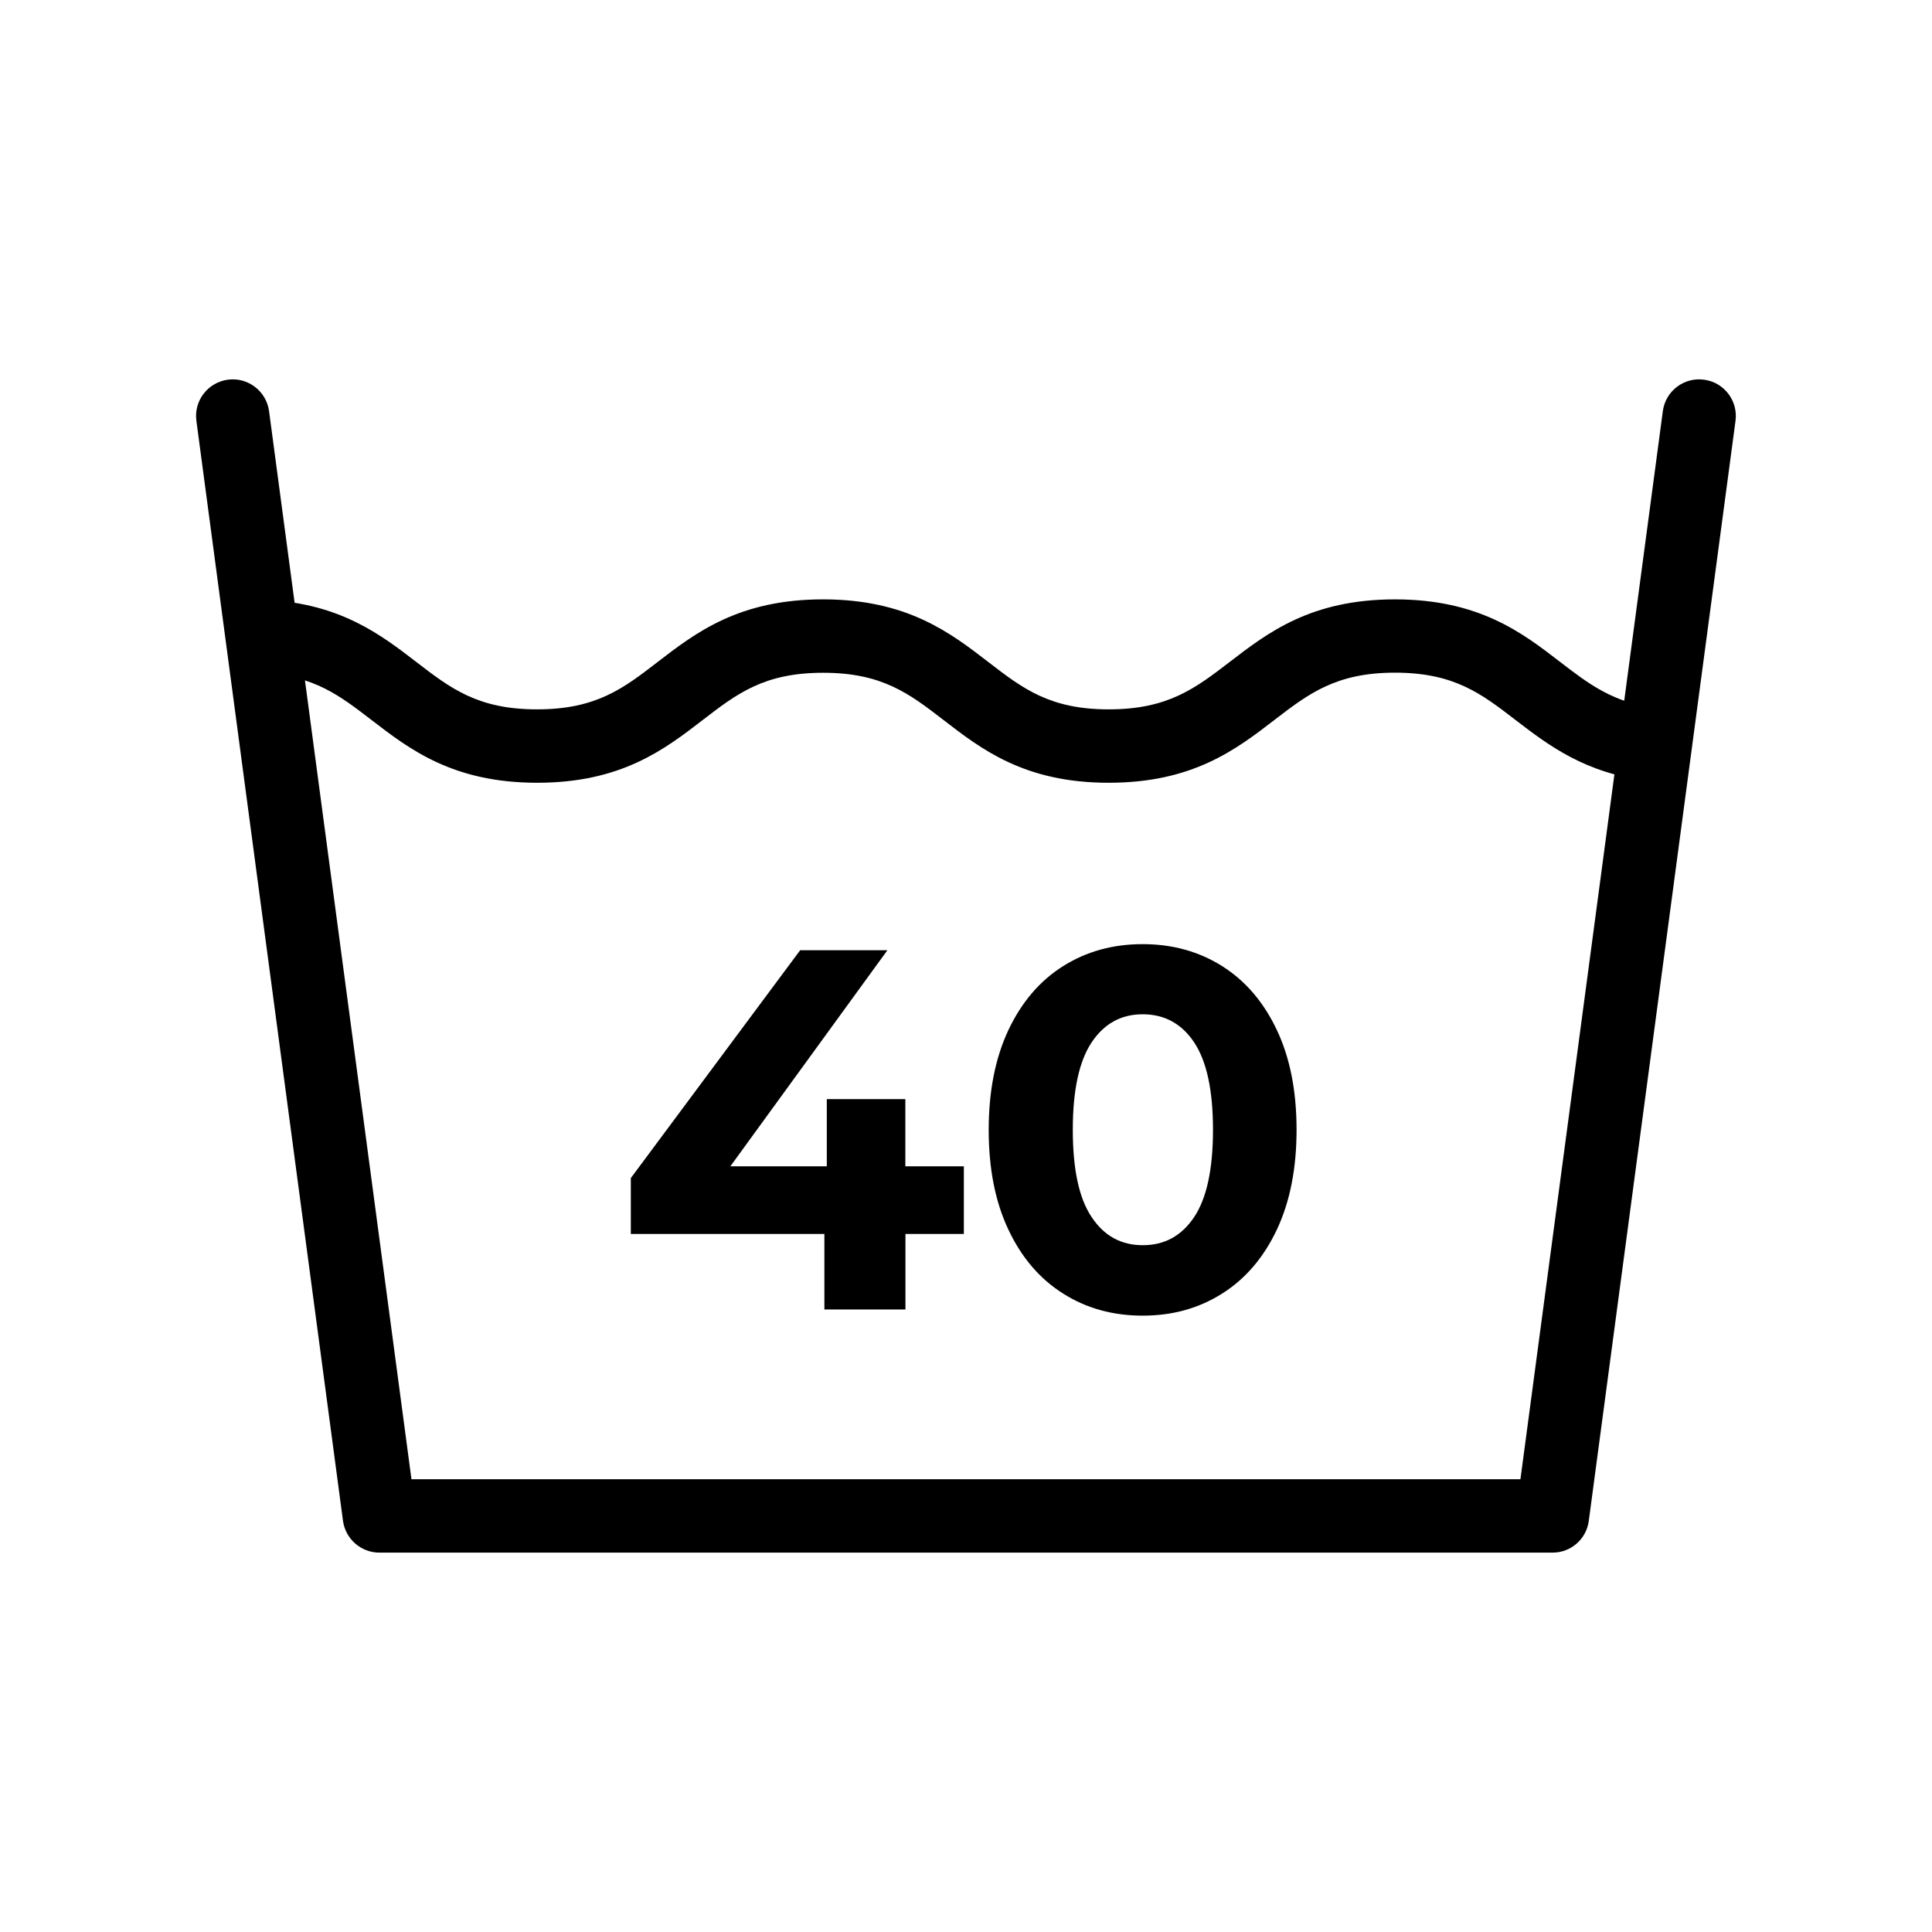
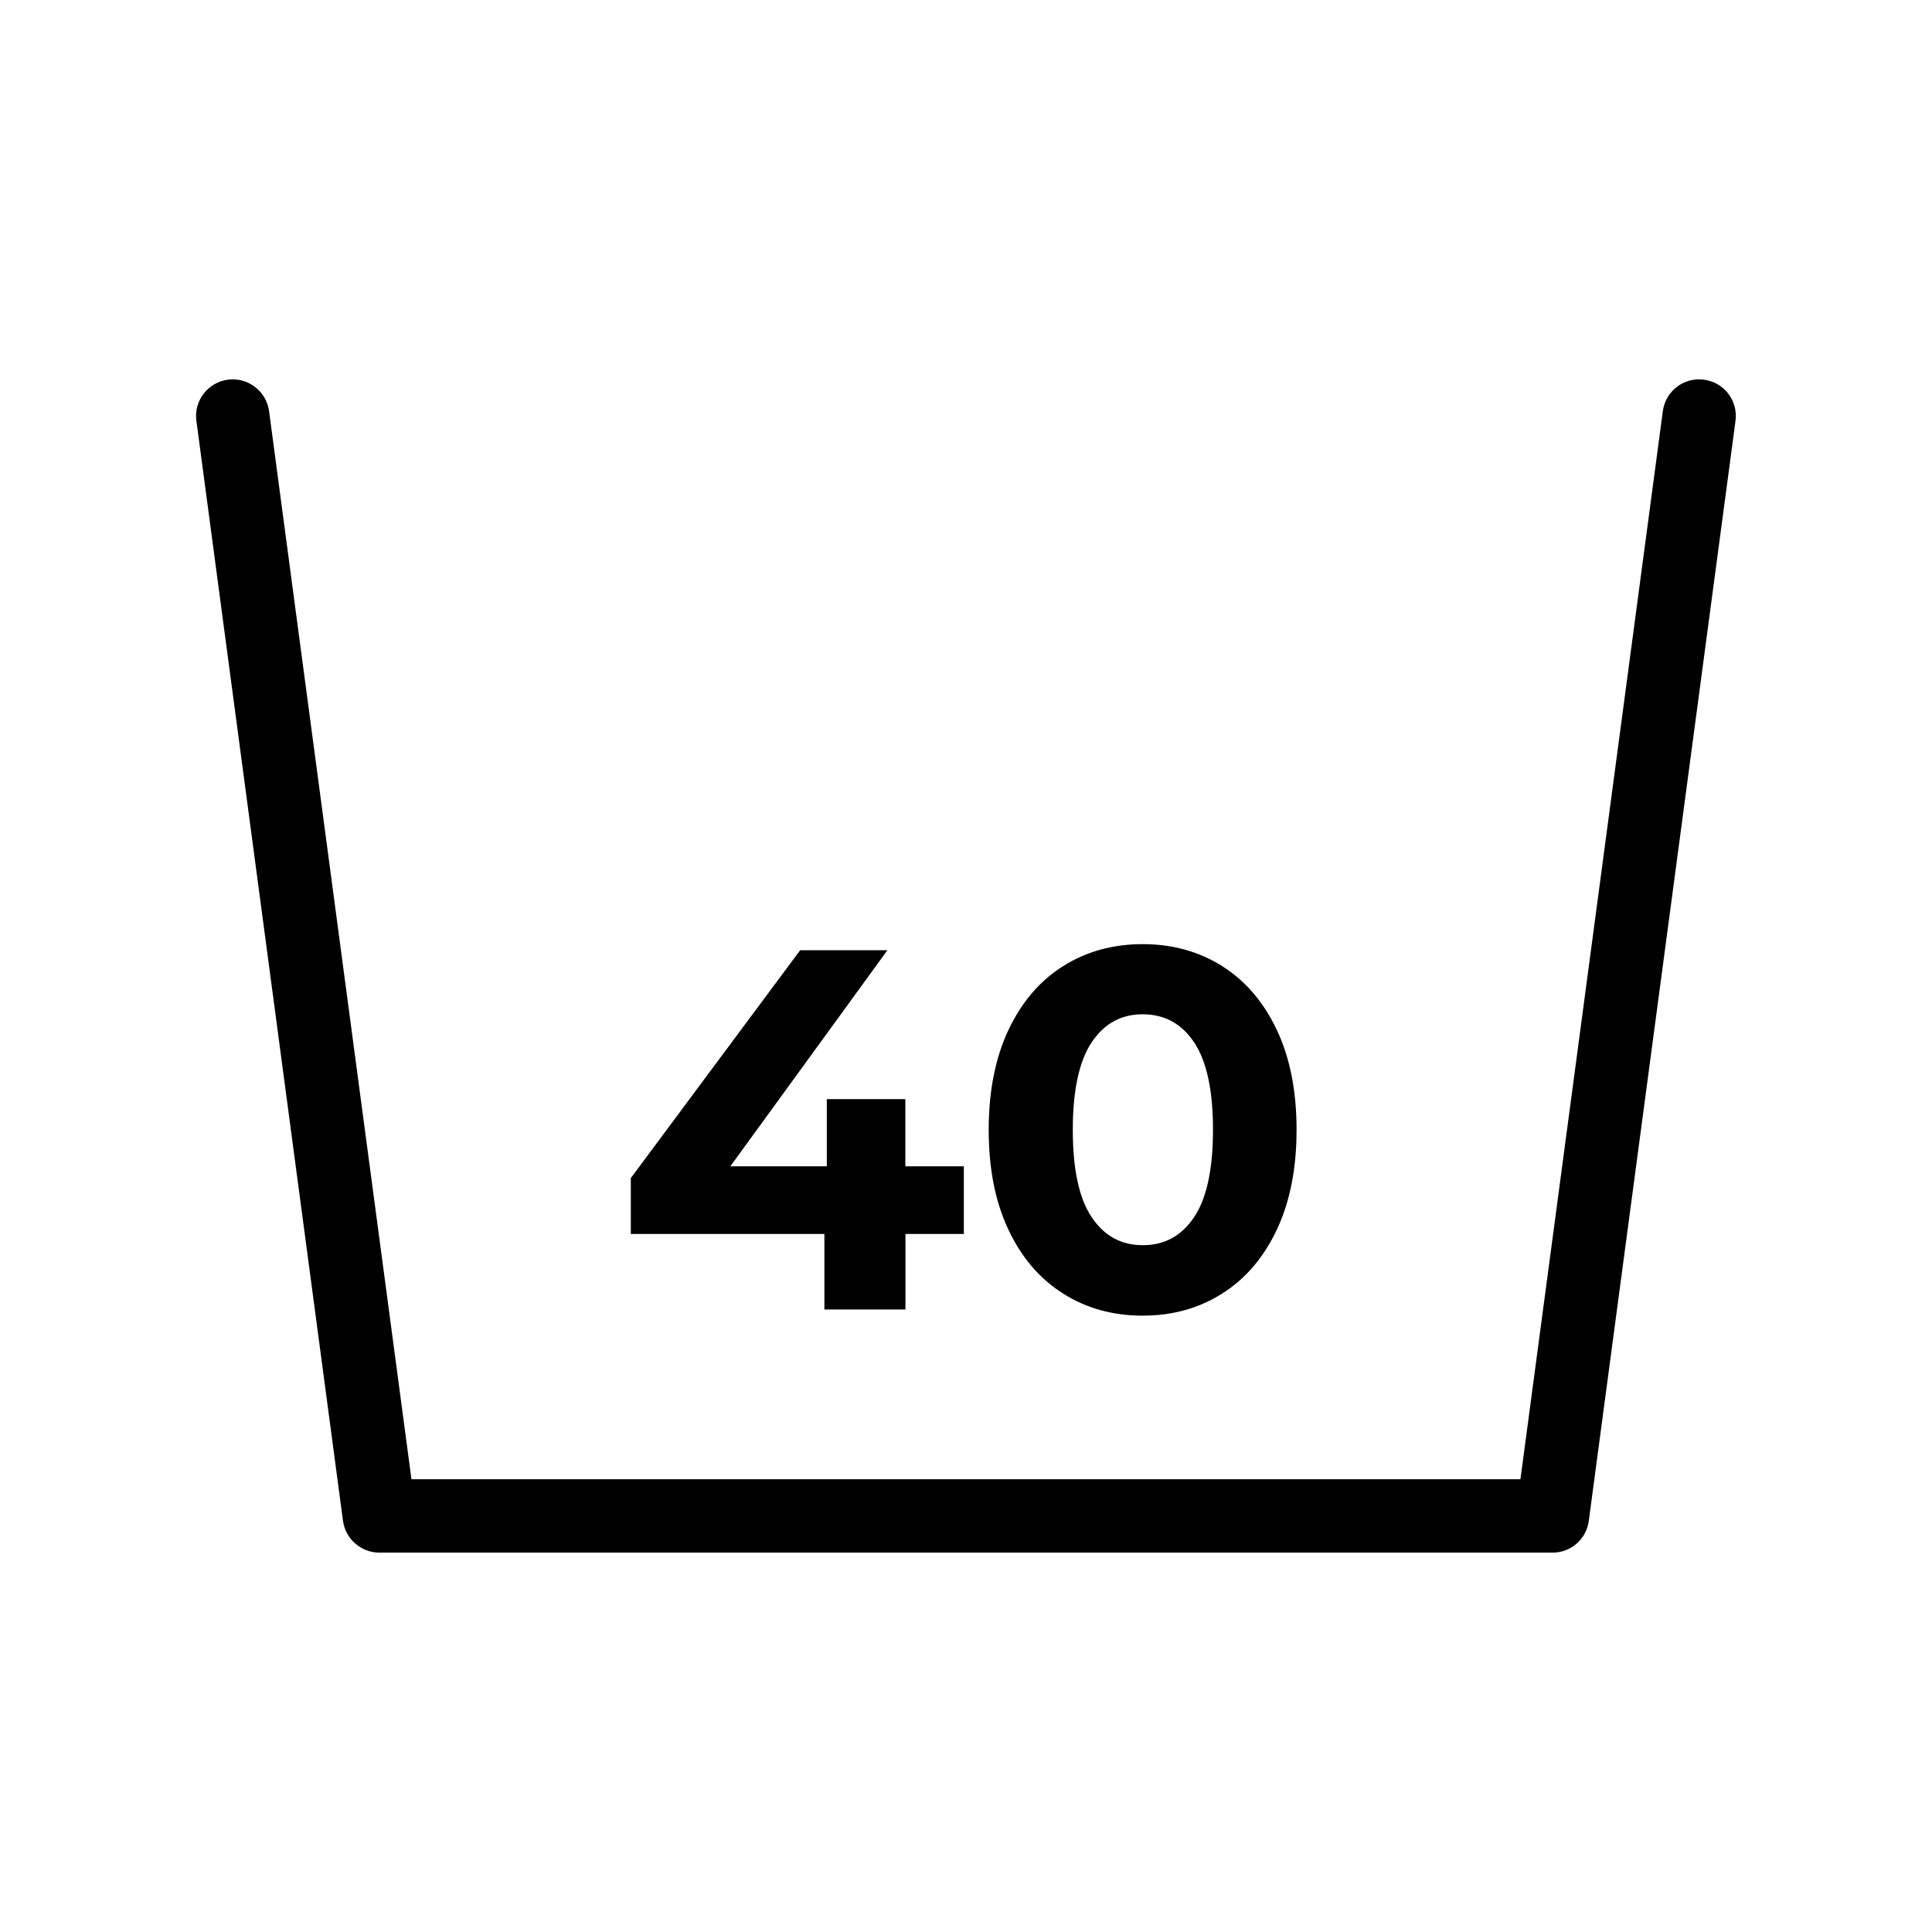
<svg xmlns="http://www.w3.org/2000/svg" version="1.1" id="Layer_1" x="0px" y="0px" viewBox="0 0 18.425 18.425" style="enable-background:new 0 0 18.425 18.425;" xml:space="preserve">
  <g>
    <g>
      <g>
        <path d="M14.807,14.807H3.618c-0.175,0-0.323-0.13-0.347-0.303L1.873,4.014c-0.026-0.192,0.109-0.367,0.3-0.393     c0.191-0.026,0.367,0.109,0.393,0.3l1.358,10.186h10.576l1.358-10.186c0.026-0.192,0.201-0.326,0.393-0.3     c0.191,0.025,0.326,0.201,0.3,0.393l-1.399,10.489C15.13,14.677,14.982,14.807,14.807,14.807z" />
      </g>
      <g>
-         <path d="M10.573,7.465c-0.799,0-1.21-0.317-1.573-0.597c-0.328-0.253-0.587-0.452-1.15-0.452c-0.563,0-0.822,0.199-1.15,0.452     c-0.364,0.28-0.776,0.597-1.577,0.597c-0.801,0-1.214-0.317-1.578-0.597c-0.307-0.236-0.55-0.423-1.035-0.449     c-0.193-0.01-0.341-0.175-0.33-0.368c0.01-0.193,0.176-0.34,0.368-0.33C3.248,5.758,3.632,6.053,3.97,6.313     c0.329,0.253,0.588,0.452,1.152,0.452c0.563,0,0.822-0.199,1.15-0.452c0.364-0.28,0.776-0.597,1.577-0.597     c0.801,0,1.214,0.318,1.577,0.598c0.327,0.252,0.586,0.451,1.147,0.451c0.565,0,0.825-0.2,1.154-0.452     c0.364-0.28,0.776-0.597,1.576-0.597c0.8,0,1.213,0.317,1.576,0.597c0.274,0.211,0.511,0.393,0.928,0.441     C16,6.775,16.138,6.948,16.116,7.14s-0.195,0.333-0.387,0.308c-0.61-0.07-0.963-0.342-1.275-0.581     c-0.328-0.253-0.588-0.452-1.15-0.452s-0.822,0.199-1.15,0.451C11.789,7.147,11.376,7.465,10.573,7.465z" />
-       </g>
+         </g>
    </g>
    <g>
      <path d="M9.193,11.768H8.635v0.72H7.862v-0.72H6.016v-0.533l1.615-2.173h0.832l-1.498,2.061h0.92v-0.641h0.749v0.641h0.558V11.768    z" />
      <path d="M10.138,12.336c-0.222-0.14-0.396-0.343-0.521-0.609c-0.126-0.266-0.188-0.583-0.188-0.952    c0-0.368,0.063-0.686,0.188-0.952c0.126-0.266,0.299-0.469,0.521-0.609c0.222-0.14,0.475-0.21,0.759-0.21    c0.284,0,0.537,0.07,0.759,0.21c0.222,0.14,0.396,0.344,0.521,0.609c0.126,0.266,0.188,0.583,0.188,0.952    c0,0.369-0.063,0.686-0.188,0.952c-0.126,0.266-0.299,0.469-0.521,0.609c-0.222,0.141-0.475,0.211-0.759,0.211    C10.613,12.547,10.36,12.477,10.138,12.336z M11.389,11.606c0.119-0.179,0.179-0.456,0.179-0.832c0-0.375-0.06-0.653-0.179-0.832    c-0.119-0.179-0.283-0.269-0.492-0.269c-0.206,0-0.368,0.09-0.487,0.269c-0.119,0.179-0.179,0.457-0.179,0.832    c0,0.376,0.059,0.653,0.179,0.832c0.119,0.18,0.281,0.269,0.487,0.269C11.105,11.876,11.269,11.786,11.389,11.606z" />
    </g>
  </g>
</svg>